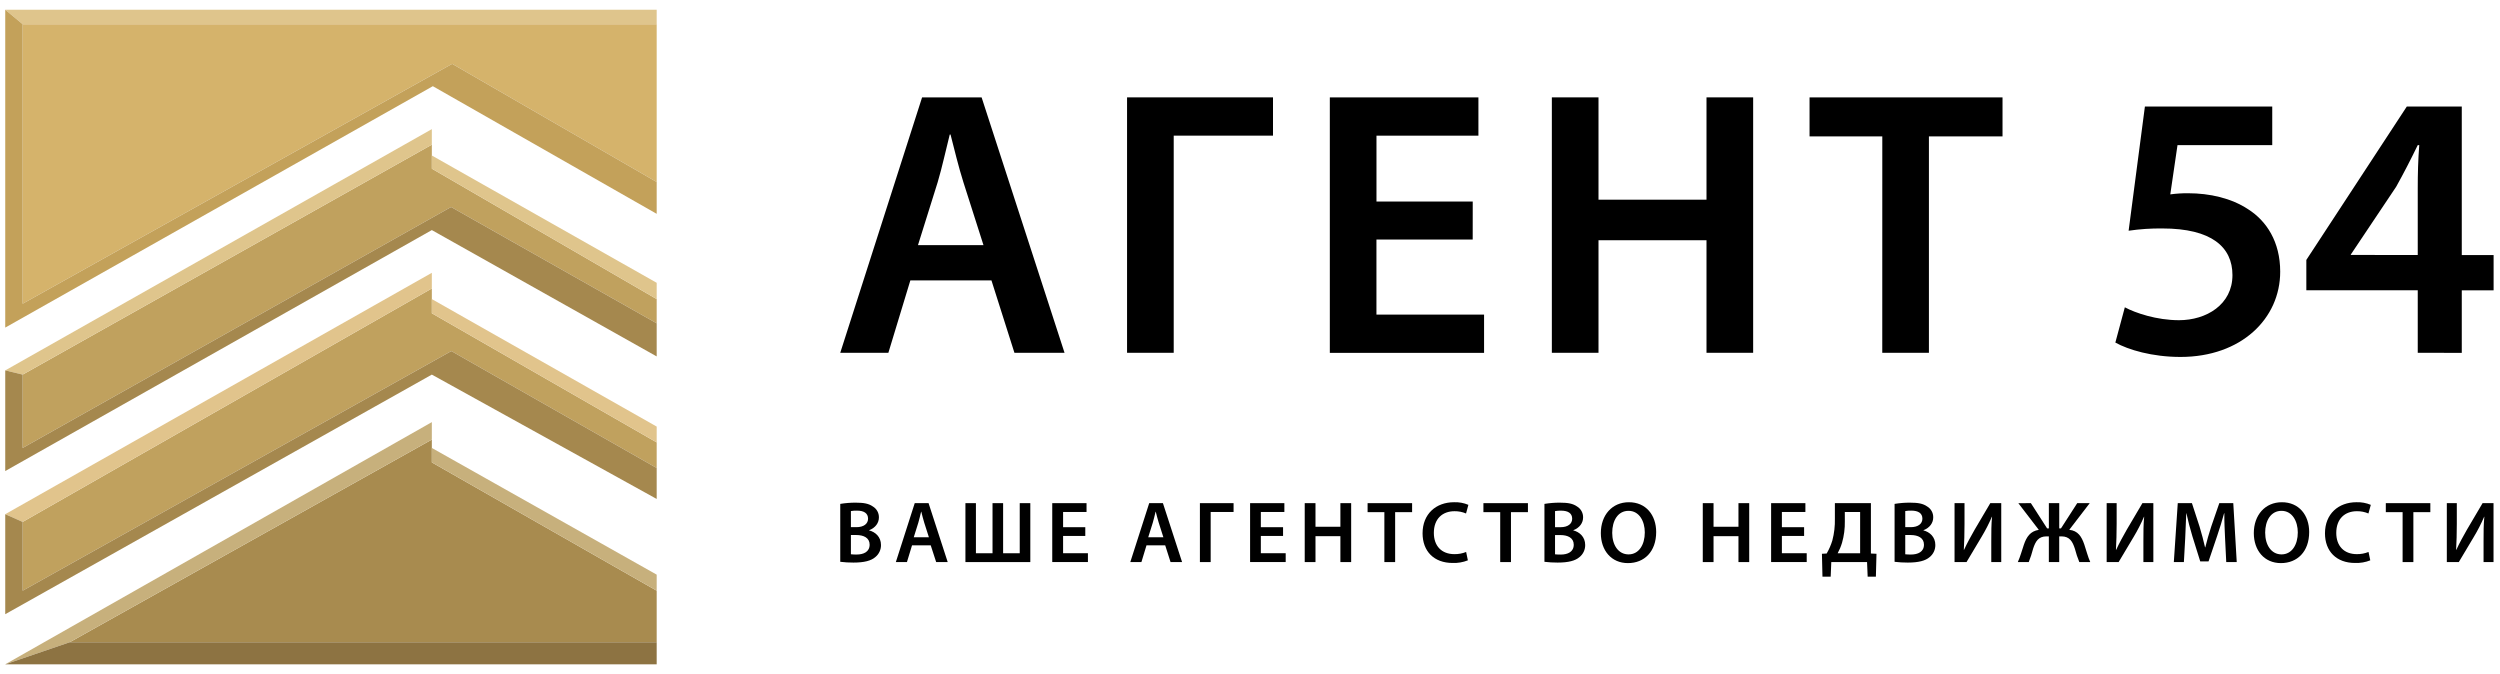
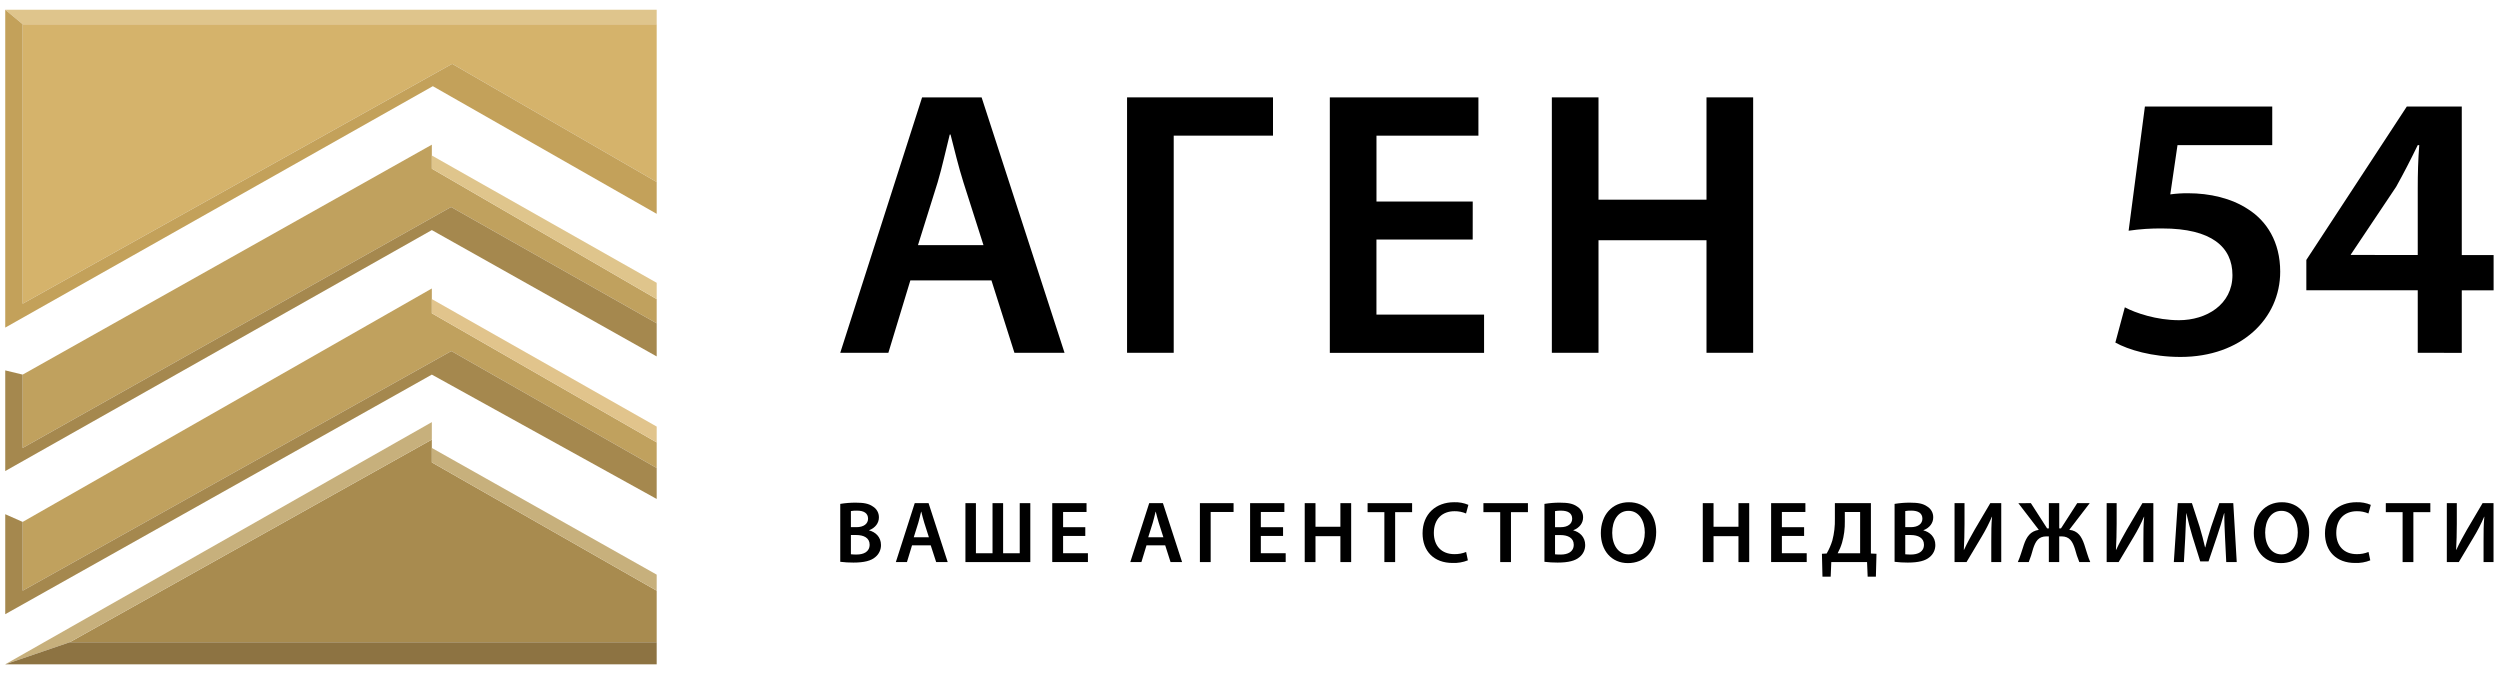
<svg xmlns="http://www.w3.org/2000/svg" width="215" height="58" viewBox="0 0 215 58" fill="none">
  <path d="M56.475 2.083H1.948V26.119L38.887 5.49L56.475 15.653V2.083Z" fill="#D5B36B" />
  <path d="M1.948 2.083L0.45 0.839H56.475V2.083H1.948Z" fill="#DFC58C" />
  <path d="M0.45 0.839V28.173L37.224 7.412L56.475 18.39V15.653L38.887 5.49L1.948 26.119V2.083L0.45 0.839Z" fill="#C3A15A" />
  <path d="M56.475 25.723L37.138 14.506V12.442L1.948 32.216V38.524L38.794 17.803L56.475 27.805V25.723Z" fill="#C0A15E" />
  <path d="M56.476 25.723V24.322L37.139 13.374V14.506L56.476 25.723Z" fill="#DFC58C" />
-   <path d="M37.138 12.442V11.105L0.45 31.854L1.948 32.216L37.138 12.442Z" fill="#DFC58C" />
  <path d="M0.45 31.854V40.509L37.138 19.787L56.475 30.653V27.805L38.793 17.803L1.948 38.524V32.216L0.45 31.854Z" fill="#A5884E" />
  <path d="M56.475 38.047L37.138 26.943V24.809L1.948 44.885V50.8L38.814 30.192L56.475 40.249V38.047Z" fill="#C0A15E" />
-   <path d="M1.948 44.885L0.45 44.22L37.138 23.461V24.809L1.948 44.885Z" fill="#E1C48C" />
  <path d="M56.476 38.047V36.686L37.139 25.723V26.943L56.476 38.047Z" fill="#E1C48C" />
  <path d="M56.475 40.249V42.91L37.138 32.216L0.45 52.821V44.221L1.948 44.885V50.8L38.814 30.192L56.475 40.249Z" fill="#A5884E" />
  <path d="M56.475 50.8L37.138 39.767V37.804L5.986 55.237H56.475V50.8Z" fill="#A88B4F" />
  <path d="M56.476 50.8V49.42L37.139 38.524V39.767L56.476 50.8Z" fill="#C7B07C" />
  <path d="M37.138 37.804V36.302L0.45 57.13L5.987 55.237L37.138 37.804Z" fill="#C7B07C" />
  <path d="M56.475 55.237V57.13H0.45L5.987 55.237H56.475Z" fill="#8D7342" />
  <path d="M78.29 24.115L76.4 30.34H72.262L79.3 8.374H84.418L91.55 30.34H87.241L85.265 24.115H78.29ZM84.58 21.084L82.853 15.674C82.43 14.337 82.072 12.839 81.745 11.567H81.679C81.354 12.839 81.028 14.371 80.639 15.674L78.945 21.084H84.58Z" fill="black" />
  <path d="M109.478 8.374V11.665H100.939V30.34H96.927V8.374H109.478Z" fill="black" />
  <path d="M126.652 20.601H118.374V27.054H127.63V30.345H114.365V8.374H127.144V11.665H118.377V17.332H126.655L126.652 20.601Z" fill="black" />
  <path d="M137.471 8.374V17.173H146.759V8.374H150.771V30.34H146.759V20.66H137.471V30.34H133.459V8.374H137.471Z" fill="black" />
-   <path d="M161.878 11.73H155.621V8.374H172.217V11.73H165.887V30.34H161.875L161.878 11.73Z" fill="black" />
  <path d="M195.413 12.481H187.265L186.645 16.717C187.153 16.647 187.665 16.615 188.177 16.619C190.036 16.619 191.892 17.042 193.327 17.987C194.924 18.998 196.097 20.791 196.097 23.365C196.097 27.406 192.74 30.697 187.526 30.697C185.082 30.697 183.028 30.079 181.92 29.46L182.736 26.428C183.648 26.917 185.473 27.537 187.395 27.537C189.742 27.537 191.991 26.2 191.991 23.659C191.991 21.247 190.198 19.647 185.961 19.647C184.991 19.636 184.021 19.701 183.061 19.842L184.462 9.16H195.413V12.481Z" fill="black" />
  <path d="M207.926 30.339V24.962H198.345V22.354L206.987 9.16H211.713V21.938H214.45V24.969H211.713V30.347L207.926 30.339ZM207.926 21.931V16.163C207.926 14.957 207.958 13.718 208.056 12.481H207.926C207.275 13.818 206.721 14.892 206.068 16.064L202.19 21.859L202.157 21.925L207.926 21.931Z" fill="black" />
  <path d="M72.262 43.335C72.707 43.261 73.157 43.225 73.608 43.229C74.291 43.229 74.713 43.312 75.058 43.553C75.223 43.65 75.358 43.789 75.451 43.955C75.544 44.122 75.59 44.31 75.586 44.501C75.586 44.968 75.288 45.393 74.743 45.599V45.614C75.277 45.749 75.765 46.17 75.765 46.87C75.768 47.069 75.725 47.266 75.64 47.446C75.556 47.626 75.431 47.785 75.277 47.91C74.915 48.225 74.321 48.382 73.397 48.382C73.017 48.384 72.638 48.361 72.262 48.315V43.335ZM73.178 45.336H73.653C74.291 45.336 74.653 45.039 74.653 44.607C74.653 44.133 74.291 43.914 73.704 43.914C73.528 43.908 73.352 43.921 73.178 43.951V45.336ZM73.178 47.668C73.341 47.685 73.504 47.692 73.667 47.69C74.262 47.69 74.788 47.464 74.788 46.84C74.788 46.253 74.277 46.012 73.638 46.012H73.178V47.668Z" fill="black" />
  <path d="M78.434 46.901L77.997 48.338H77.043L78.667 43.27H79.856L81.502 48.338H80.51L80.043 46.901H78.434ZM79.885 46.203L79.486 44.955C79.389 44.645 79.306 44.299 79.232 44.007H79.215C79.141 44.304 79.067 44.653 78.975 44.955L78.584 46.203H79.885Z" fill="black" />
  <path d="M83.929 43.271V47.58H85.357V43.271H86.268V47.58H87.697V43.271H88.607V48.339H83.027V43.271H83.929Z" fill="black" />
  <path d="M93.335 46.091H91.426V47.577H93.561V48.336H90.494V43.271H93.442V44.03H91.426V45.339H93.335V46.091Z" fill="black" />
  <path d="M98.598 46.901L98.162 48.338H97.206L98.832 43.27H100.011L101.659 48.338H100.667L100.208 46.901H98.598ZM100.05 46.203L99.652 44.955C99.554 44.645 99.471 44.299 99.395 44.007H99.38C99.306 44.304 99.231 44.653 99.139 44.955L98.748 46.203H100.05Z" fill="black" />
  <path d="M106.087 43.271V44.03H104.117V48.339H103.192V43.271H106.087Z" fill="black" />
  <path d="M110.343 46.091H108.432V47.577H110.569V48.336H107.508V43.271H110.456V44.03H108.432V45.339H110.343V46.091Z" fill="black" />
  <path d="M113.132 43.271V45.301H115.274V43.271H116.2V48.339H115.274V46.111H113.132V48.339H112.206V43.271H113.132Z" fill="black" />
  <path d="M119.056 44.045H117.613V43.271H121.441V44.045H119.982V48.339H119.056V44.045Z" fill="black" />
  <path d="M126.237 48.189C125.821 48.355 125.375 48.432 124.928 48.415C123.319 48.415 122.341 47.406 122.341 45.865C122.341 44.195 123.5 43.191 125.048 43.191C125.471 43.175 125.892 43.252 126.281 43.417L126.079 44.16C125.766 44.026 125.428 43.959 125.087 43.964C124.056 43.964 123.311 44.611 123.311 45.83C123.311 46.941 123.965 47.656 125.079 47.656C125.424 47.661 125.767 47.598 126.087 47.469L126.237 48.189Z" fill="black" />
  <path d="M129.018 44.045H127.574V43.271H131.402V44.045H129.943V48.339H129.018V44.045Z" fill="black" />
  <path d="M132.822 43.335C133.267 43.261 133.718 43.225 134.168 43.229C134.852 43.229 135.274 43.312 135.62 43.553C135.784 43.65 135.919 43.789 136.012 43.956C136.104 44.122 136.151 44.311 136.146 44.501C136.146 44.968 135.849 45.393 135.304 45.599V45.614C135.837 45.749 136.326 46.17 136.326 46.87C136.329 47.069 136.286 47.266 136.201 47.446C136.117 47.626 135.992 47.785 135.837 47.91C135.476 48.225 134.883 48.382 133.957 48.382C133.578 48.384 133.199 48.361 132.822 48.315V43.335ZM133.733 45.339H134.207C134.846 45.339 135.207 45.042 135.207 44.61C135.207 44.136 134.846 43.917 134.261 43.917C134.084 43.911 133.907 43.924 133.733 43.954V45.339ZM133.733 47.671C133.895 47.688 134.059 47.695 134.222 47.693C134.816 47.693 135.342 47.467 135.342 46.843C135.342 46.256 134.831 46.015 134.192 46.015H133.733V47.671Z" fill="black" />
  <path d="M142.431 45.752C142.431 47.452 141.401 48.427 140.003 48.427C138.574 48.427 137.672 47.336 137.672 45.847C137.672 44.29 138.65 43.192 140.078 43.192C141.559 43.186 142.431 44.308 142.431 45.752ZM138.65 45.828C138.65 46.858 139.168 47.678 140.055 47.678C140.942 47.678 141.453 46.85 141.453 45.789C141.453 44.834 140.981 43.932 140.055 43.932C139.13 43.932 138.65 44.782 138.65 45.828Z" fill="black" />
  <path d="M147.364 43.271V45.301H149.508V43.271H150.432V48.339H149.508V46.111H147.364V48.339H146.439V43.271H147.364Z" fill="black" />
  <path d="M155.153 46.091H153.242V47.577H155.377V48.336H152.316V43.271H155.264V44.03H153.242V45.339H155.153V46.091Z" fill="black" />
  <path d="M160.898 43.271V47.602L161.378 47.625L161.326 49.595H160.619L160.567 48.339H157.491L157.439 49.595H156.732L156.686 47.625L157.093 47.602C157.298 47.249 157.462 46.873 157.582 46.482C157.743 45.866 157.816 45.231 157.8 44.595V43.271H160.898ZM158.656 44.828C158.668 45.453 158.587 46.077 158.415 46.678C158.322 46.991 158.196 47.293 158.039 47.58H159.971V44.03H158.654L158.656 44.828Z" fill="black" />
  <path d="M162.934 43.335C163.378 43.261 163.829 43.225 164.28 43.229C164.965 43.229 165.385 43.312 165.731 43.553C165.896 43.65 166.031 43.789 166.124 43.956C166.216 44.122 166.262 44.311 166.257 44.501C166.257 44.968 165.96 45.393 165.415 45.599V45.614C165.95 45.749 166.439 46.17 166.439 46.87C166.441 47.069 166.398 47.266 166.314 47.446C166.229 47.626 166.105 47.785 165.95 47.91C165.589 48.225 164.995 48.382 164.07 48.382C163.69 48.384 163.311 48.361 162.934 48.315V43.335ZM163.852 45.336H164.324C164.965 45.336 165.326 45.039 165.326 44.607C165.326 44.133 164.965 43.914 164.378 43.914C164.202 43.908 164.025 43.921 163.852 43.951V45.336ZM163.852 47.668C164.014 47.685 164.177 47.692 164.341 47.69C164.935 47.69 165.461 47.464 165.461 46.84C165.461 46.253 164.95 46.012 164.31 46.012H163.852V47.668Z" fill="black" />
  <path d="M168.948 43.271V45.054C168.948 45.859 168.926 46.604 168.889 47.283L168.904 47.292C169.167 46.72 169.498 46.111 169.829 45.538L171.167 43.268H172.107V48.336H171.25V46.538C171.25 45.742 171.25 45.096 171.318 44.44H171.303C171.043 45.045 170.741 45.631 170.4 46.194L169.122 48.336H168.091V43.271H168.948Z" fill="black" />
  <path d="M174.656 43.271L176.054 45.445H176.202V43.271H177.094V45.445H177.242L178.641 43.271H179.716L177.957 45.564C178.7 45.639 179.017 46.143 179.25 46.828C179.424 47.332 179.547 47.858 179.761 48.339H178.822C178.668 47.965 178.539 47.581 178.439 47.189C178.242 46.58 177.993 46.128 177.287 46.128H177.092V48.339H176.201V46.128H175.999C175.291 46.128 175.051 46.574 174.847 47.189C174.747 47.58 174.621 47.965 174.471 48.339H173.532C173.749 47.858 173.886 47.332 174.051 46.853C174.284 46.168 174.607 45.681 175.336 45.567L173.577 43.274L174.656 43.271Z" fill="black" />
  <path d="M182.032 43.271V45.054C182.032 45.859 182.009 46.604 181.971 47.283L181.986 47.292C182.25 46.72 182.58 46.111 182.911 45.538L184.249 43.268H185.188V48.336H184.332V46.538C184.332 45.742 184.332 45.096 184.399 44.44H184.384C184.123 45.045 183.822 45.63 183.482 46.194L182.203 48.336H181.173V43.271H182.032Z" fill="black" />
  <path d="M191.355 46.271C191.325 45.617 191.286 44.828 191.294 44.143H191.272C191.107 44.76 190.896 45.445 190.677 46.084L189.934 48.28H189.22L188.544 46.114C188.347 45.467 188.168 44.776 188.032 44.143H188.018C187.994 44.804 187.964 45.61 187.927 46.302L187.814 48.339H186.949L187.288 43.271H188.506L189.168 45.308C189.347 45.903 189.506 46.504 189.634 47.069H189.656C189.792 46.519 189.964 45.895 190.16 45.301L190.86 43.271H192.062L192.359 48.339H191.457L191.355 46.271Z" fill="black" />
  <path d="M198.589 45.752C198.589 47.452 197.558 48.427 196.159 48.427C194.73 48.427 193.828 47.336 193.828 45.847C193.828 44.29 194.806 43.192 196.234 43.192C197.717 43.186 198.589 44.308 198.589 45.752ZM194.806 45.828C194.806 46.858 195.324 47.678 196.211 47.678C197.099 47.678 197.611 46.85 197.611 45.789C197.611 44.834 197.137 43.932 196.211 43.932C195.286 43.932 194.803 44.782 194.803 45.828H194.806Z" fill="black" />
  <path d="M203.844 48.189C203.428 48.355 202.982 48.432 202.535 48.415C200.926 48.415 199.948 47.406 199.948 45.865C199.948 44.195 201.106 43.191 202.656 43.191C203.078 43.176 203.499 43.253 203.889 43.417L203.685 44.16C203.372 44.026 203.034 43.959 202.693 43.964C201.663 43.964 200.919 44.611 200.919 45.83C200.919 46.941 201.572 47.656 202.685 47.656C203.03 47.661 203.373 47.598 203.693 47.469L203.844 48.189Z" fill="black" />
  <path d="M206.624 44.045H205.18V43.271H209.009V44.045H207.55V48.339H206.624V44.045Z" fill="black" />
  <path d="M211.286 43.271V45.054C211.286 45.859 211.263 46.604 211.226 47.283L211.241 47.292C211.504 46.72 211.835 46.111 212.165 45.538L213.503 43.268H214.443V48.336H213.586V46.538C213.586 45.742 213.586 45.096 213.654 44.44H213.638C213.378 45.045 213.077 45.631 212.736 46.194L211.458 48.336H210.427V43.271H211.286Z" fill="black" />
</svg>